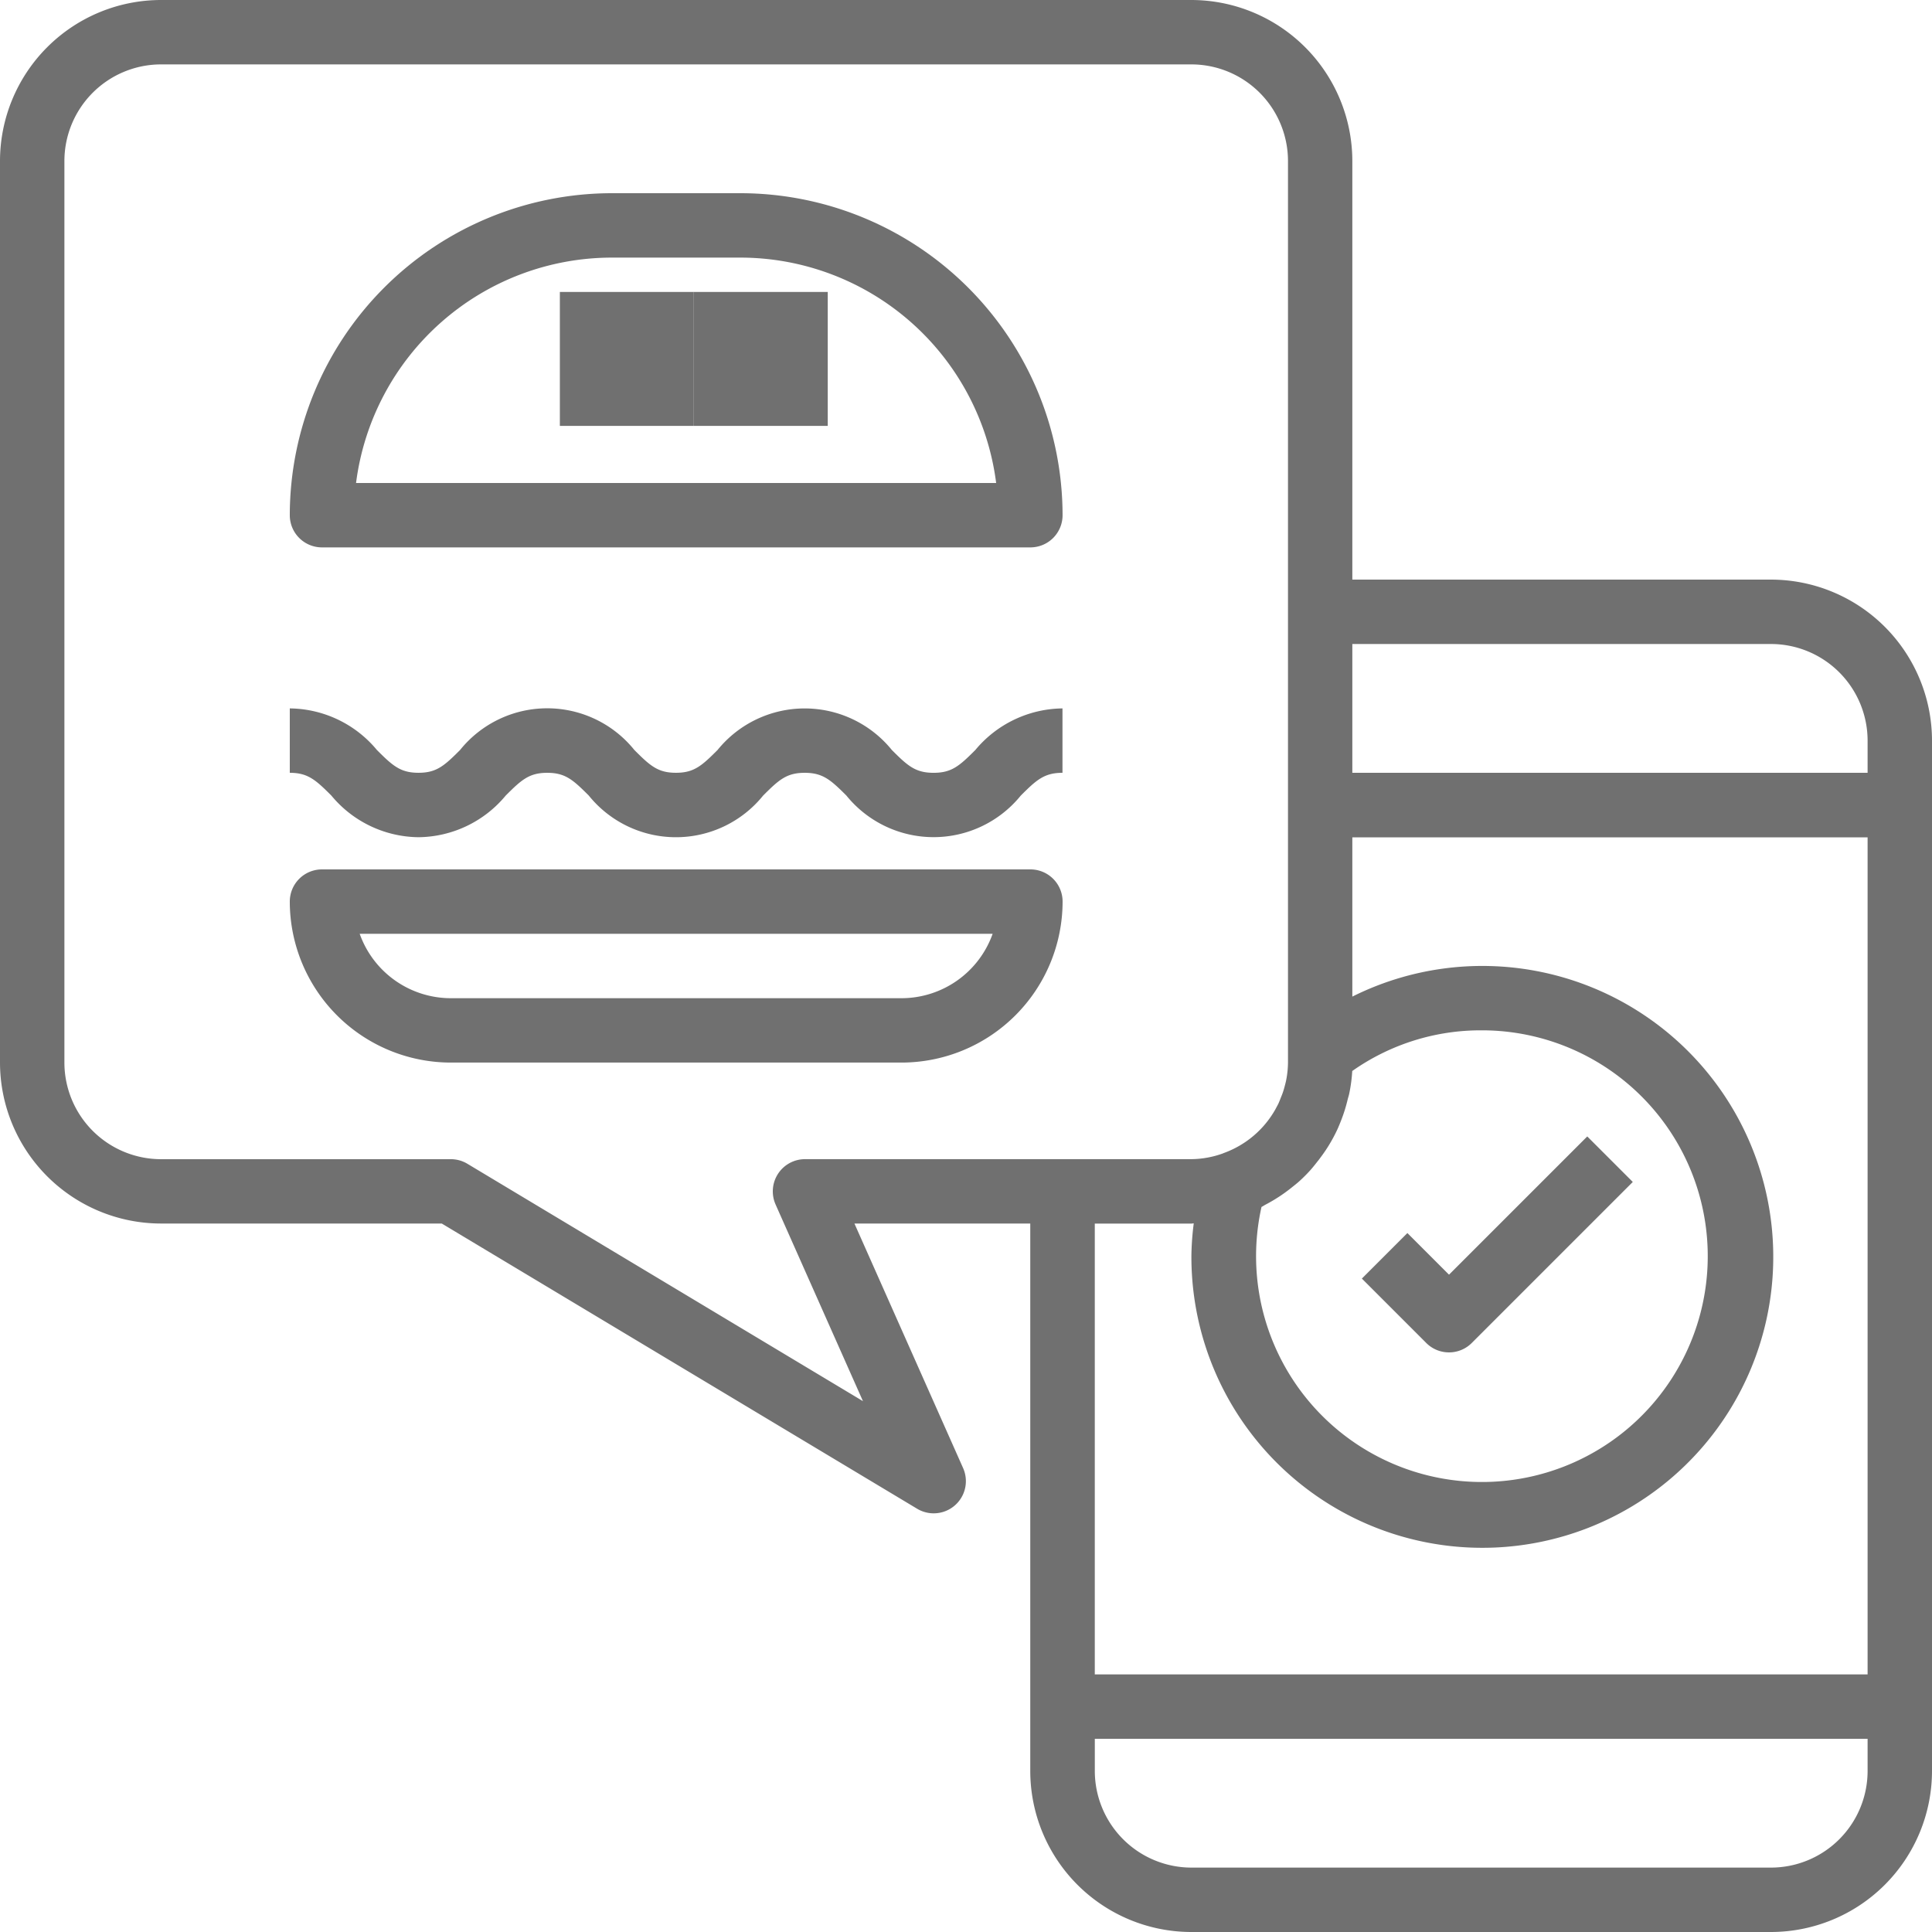
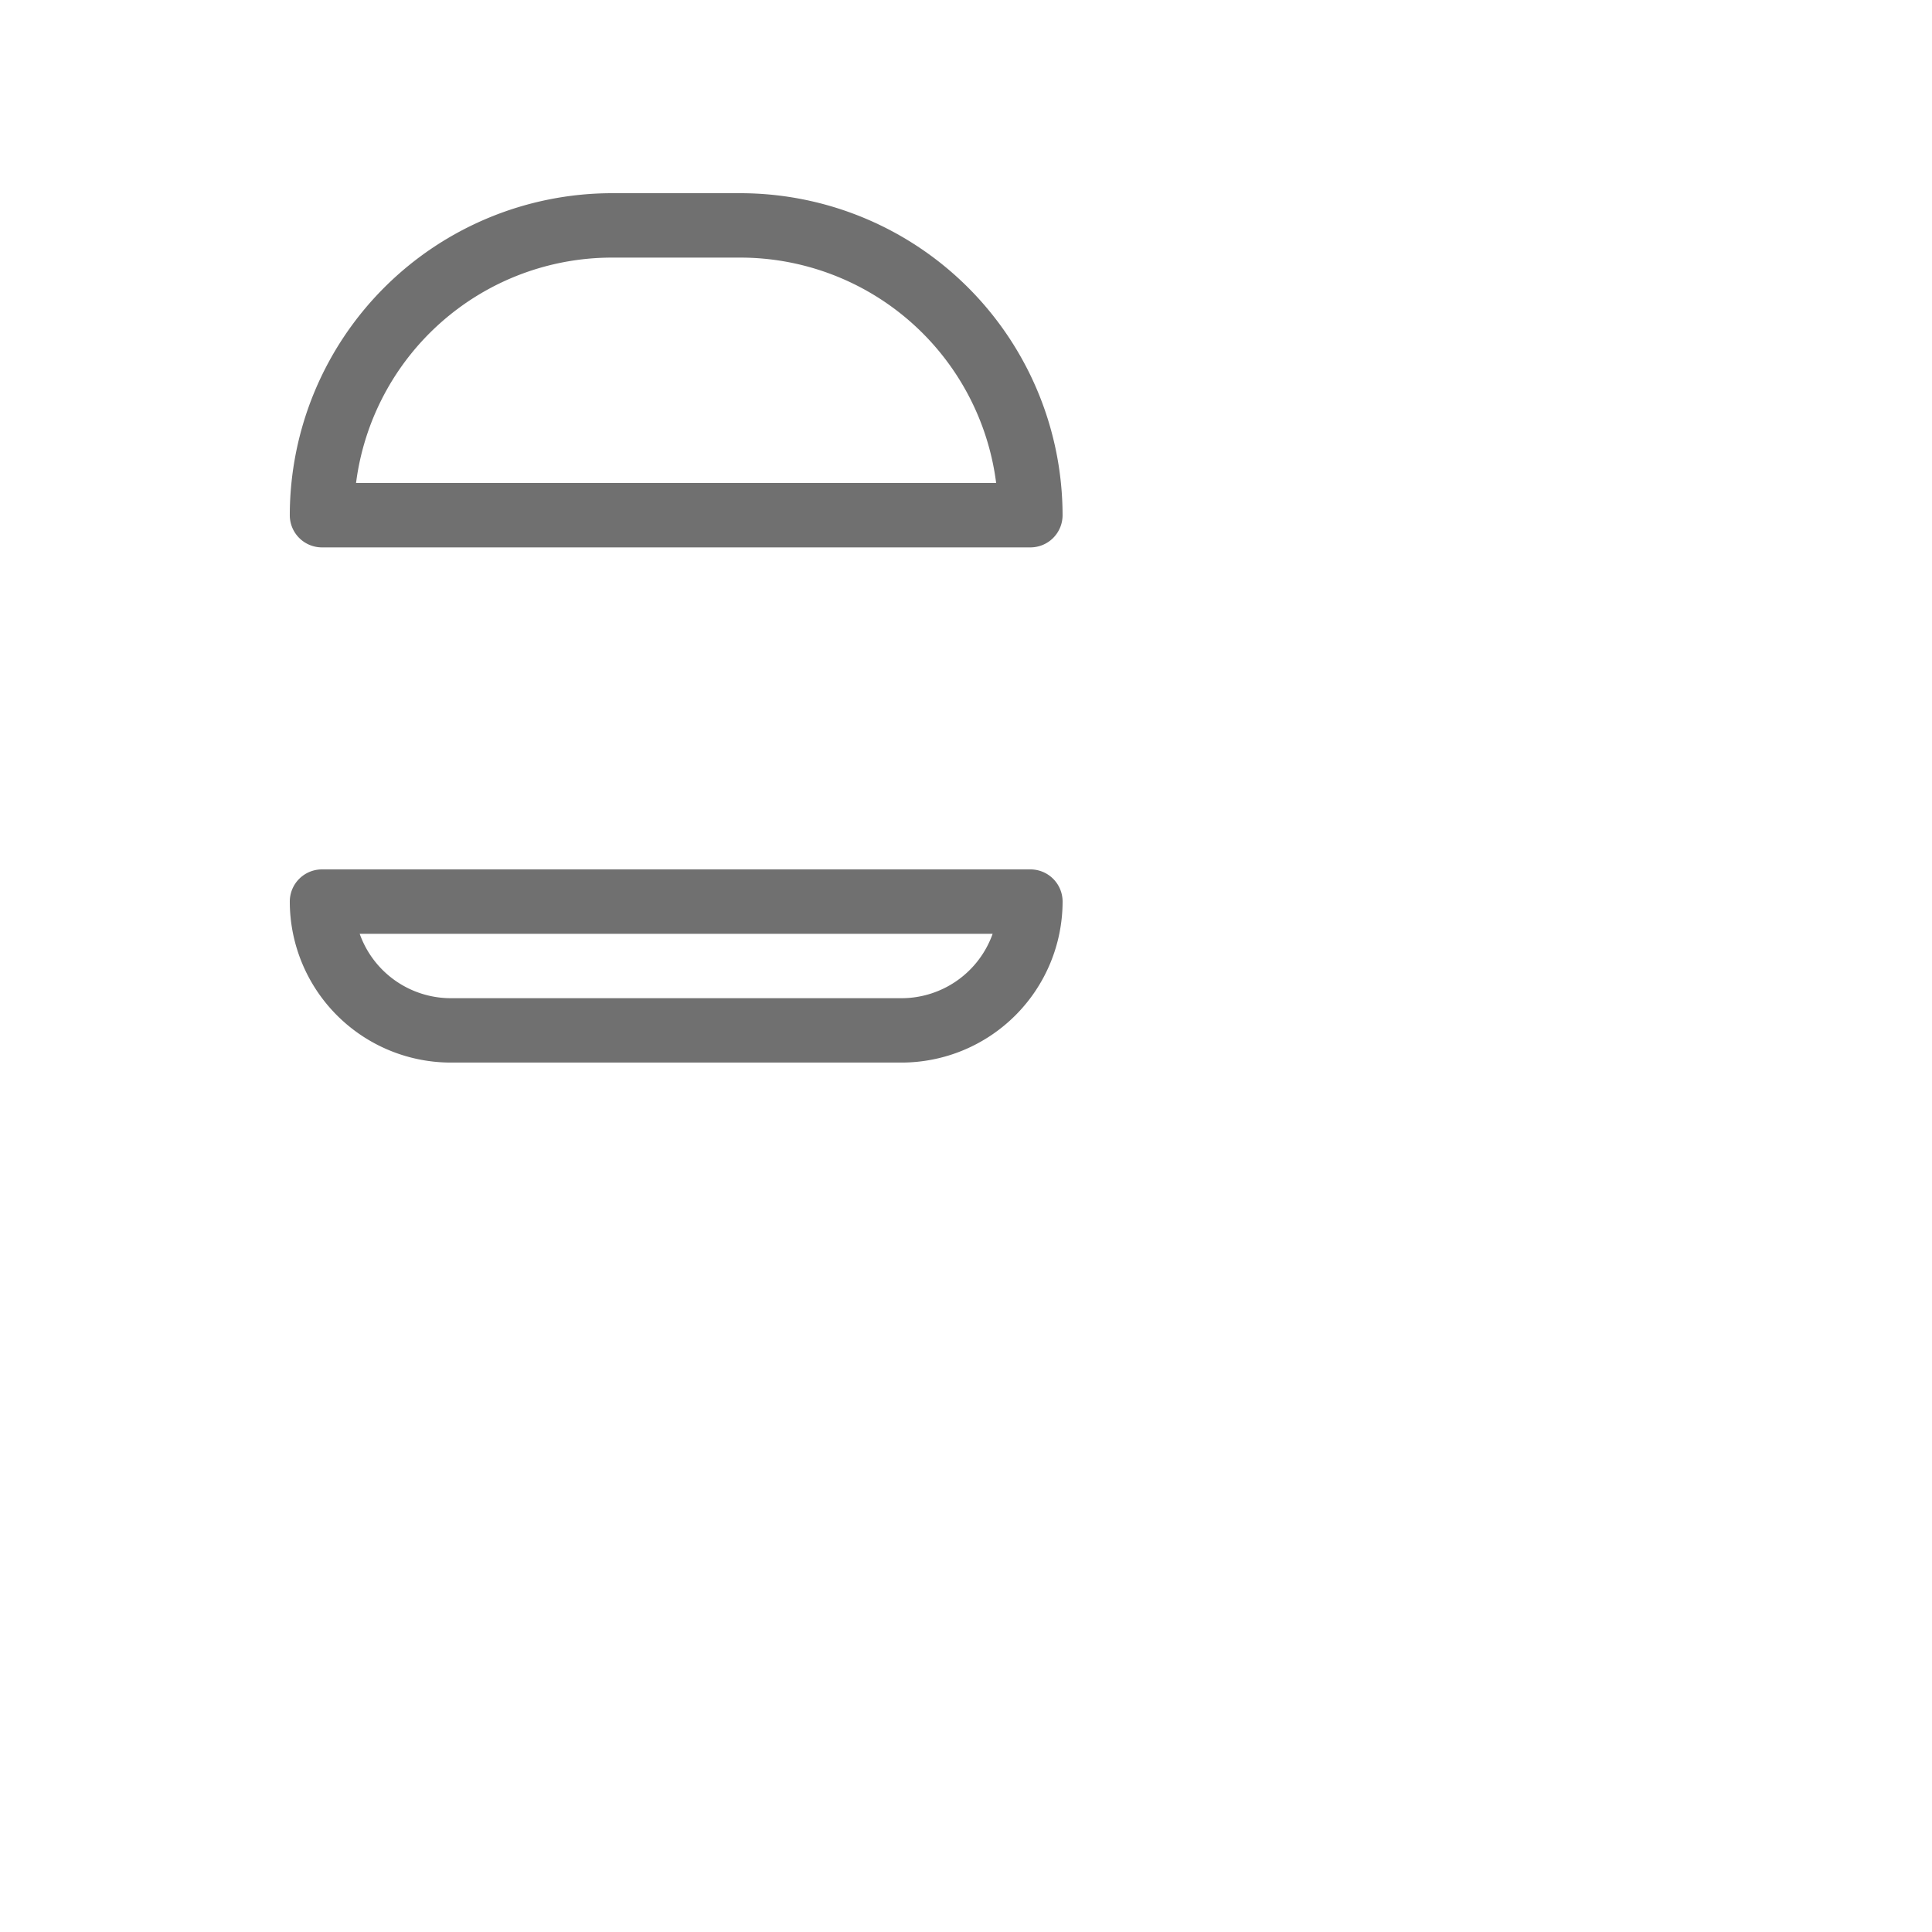
<svg xmlns="http://www.w3.org/2000/svg" id="Group_1042" data-name="Group 1042" width="64.289" height="64.289" viewBox="0 0 64.289 64.289">
-   <path id="Path_271" data-name="Path 271" d="M60.932,21.287H47V7.357A5.363,5.363,0,0,0,41.645,2H7.357A5.363,5.363,0,0,0,2,7.357v30a5.363,5.363,0,0,0,5.357,5.357H16.7l15.817,9.49a1.071,1.071,0,0,0,1.531-1.353l-3.616-8.137h5.851V60.932a5.363,5.363,0,0,0,5.357,5.357H60.932a5.363,5.363,0,0,0,5.357-5.357V26.644A5.363,5.363,0,0,0,60.932,21.287Zm0,2.143a3.218,3.218,0,0,1,3.214,3.214v1.071H47V23.43ZM43.968,42.168c.055-.027.1-.061.156-.089a5.323,5.323,0,0,0,.839-.548c.094-.075.189-.149.278-.229.119-.108.231-.22.34-.339s.2-.24.3-.365c.11-.145.215-.29.312-.446a5.291,5.291,0,0,0,.309-.569c.048-.106.091-.212.133-.321a5.191,5.191,0,0,0,.209-.672c.016-.066.039-.13.053-.2a5.123,5.123,0,0,0,.1-.751,7.419,7.419,0,0,1,4.3-1.354,7.515,7.515,0,1,1-7.32,5.88Zm-16.16-.088,2.908,6.545-13.164-7.9A1.071,1.071,0,0,0,17,40.573H7.357a3.218,3.218,0,0,1-3.214-3.214v-30A3.218,3.218,0,0,1,7.357,4.143H41.645a3.218,3.218,0,0,1,3.214,3.214v30a3.163,3.163,0,0,1-.058.574c-.014.074-.034.147-.053.22-.027.105-.059.207-.1.308s-.069.179-.109.266c-.031.065-.067.126-.1.19a3.231,3.231,0,0,1-1.733,1.459l-.012.007a3.184,3.184,0,0,1-1.052.191H28.787a1.072,1.072,0,0,0-.979,1.507Zm13.837.636c.027,0,.051-.007.078-.007a9.351,9.351,0,0,0-.078,1.079A9.681,9.681,0,1,0,47,35.163v-5.3H64.146V57.717H38.43v-15Zm19.287,21.43H41.645a3.218,3.218,0,0,1-3.214-3.214V59.86H64.146v1.071A3.218,3.218,0,0,1,60.932,64.146Z" transform="translate(-2 -2)" fill="#707070" />
  <path id="Path_272" data-name="Path 272" d="M12.071,19.786H35.644a1.071,1.071,0,0,0,1.071-1.071A10.727,10.727,0,0,0,26,8H21.715A10.727,10.727,0,0,0,11,18.715,1.071,1.071,0,0,0,12.071,19.786Zm9.643-9.643H26a8.587,8.587,0,0,1,8.505,7.5h-21.3A8.587,8.587,0,0,1,21.715,10.143Z" transform="translate(-1.357 -1.571)" fill="#707070" />
  <path id="Path_273" data-name="Path 273" d="M36.716,30.071A1.071,1.071,0,0,0,35.644,29H12.071A1.071,1.071,0,0,0,11,30.071a5.363,5.363,0,0,0,5.357,5.357h15A5.364,5.364,0,0,0,36.716,30.071ZM13.326,31.143H34.388a3.221,3.221,0,0,1-3.031,2.143h-15A3.221,3.221,0,0,1,13.326,31.143Z" transform="translate(-1.357 -0.07)" fill="#707070" />
-   <path id="Path_274" data-name="Path 274" d="M15.284,28.286a3.817,3.817,0,0,0,2.9-1.385c.525-.525.782-.758,1.383-.758s.858.233,1.383.758a3.728,3.728,0,0,0,5.8,0c.525-.525.782-.758,1.384-.758s.863.233,1.389.759a3.734,3.734,0,0,0,5.8,0c.526-.526.785-.759,1.389-.759V24a3.825,3.825,0,0,0-2.9,1.384c-.526.526-.784.759-1.389.759s-.863-.233-1.389-.759a3.732,3.732,0,0,0-5.8,0c-.525.525-.782.758-1.384.758s-.859-.233-1.384-.758a3.724,3.724,0,0,0-5.8,0c-.525.525-.782.758-1.383.758s-.859-.233-1.384-.758A3.815,3.815,0,0,0,11,24v2.143c.6,0,.859.233,1.384.758A3.815,3.815,0,0,0,15.284,28.286Z" transform="translate(-1.357 -0.427)" fill="#707070" />
  <rect id="Rectangle_469" data-name="Rectangle 469" width="26.745" transform="translate(9.715 23.087)" fill="#707070" />
-   <rect id="Rectangle_470" data-name="Rectangle 470" width="4.457" height="4.457" transform="translate(18.63 9.715)" fill="#707070" />
  <rect id="Rectangle_471" data-name="Rectangle 471" height="4.457" transform="translate(23.087 9.715)" fill="#707070" />
-   <rect id="Rectangle_472" data-name="Rectangle 472" width="4.457" height="4.457" transform="translate(23.087 9.715)" fill="#707070" />
-   <path id="Path_275" data-name="Path 275" d="M47.194,44.479a1.068,1.068,0,0,0,.758-.314l5.357-5.357-1.515-1.515-4.6,4.6-1.385-1.385-1.515,1.515,2.143,2.143A1.068,1.068,0,0,0,47.194,44.479Z" transform="translate(1.023 0.523)" fill="#707070" />
</svg>